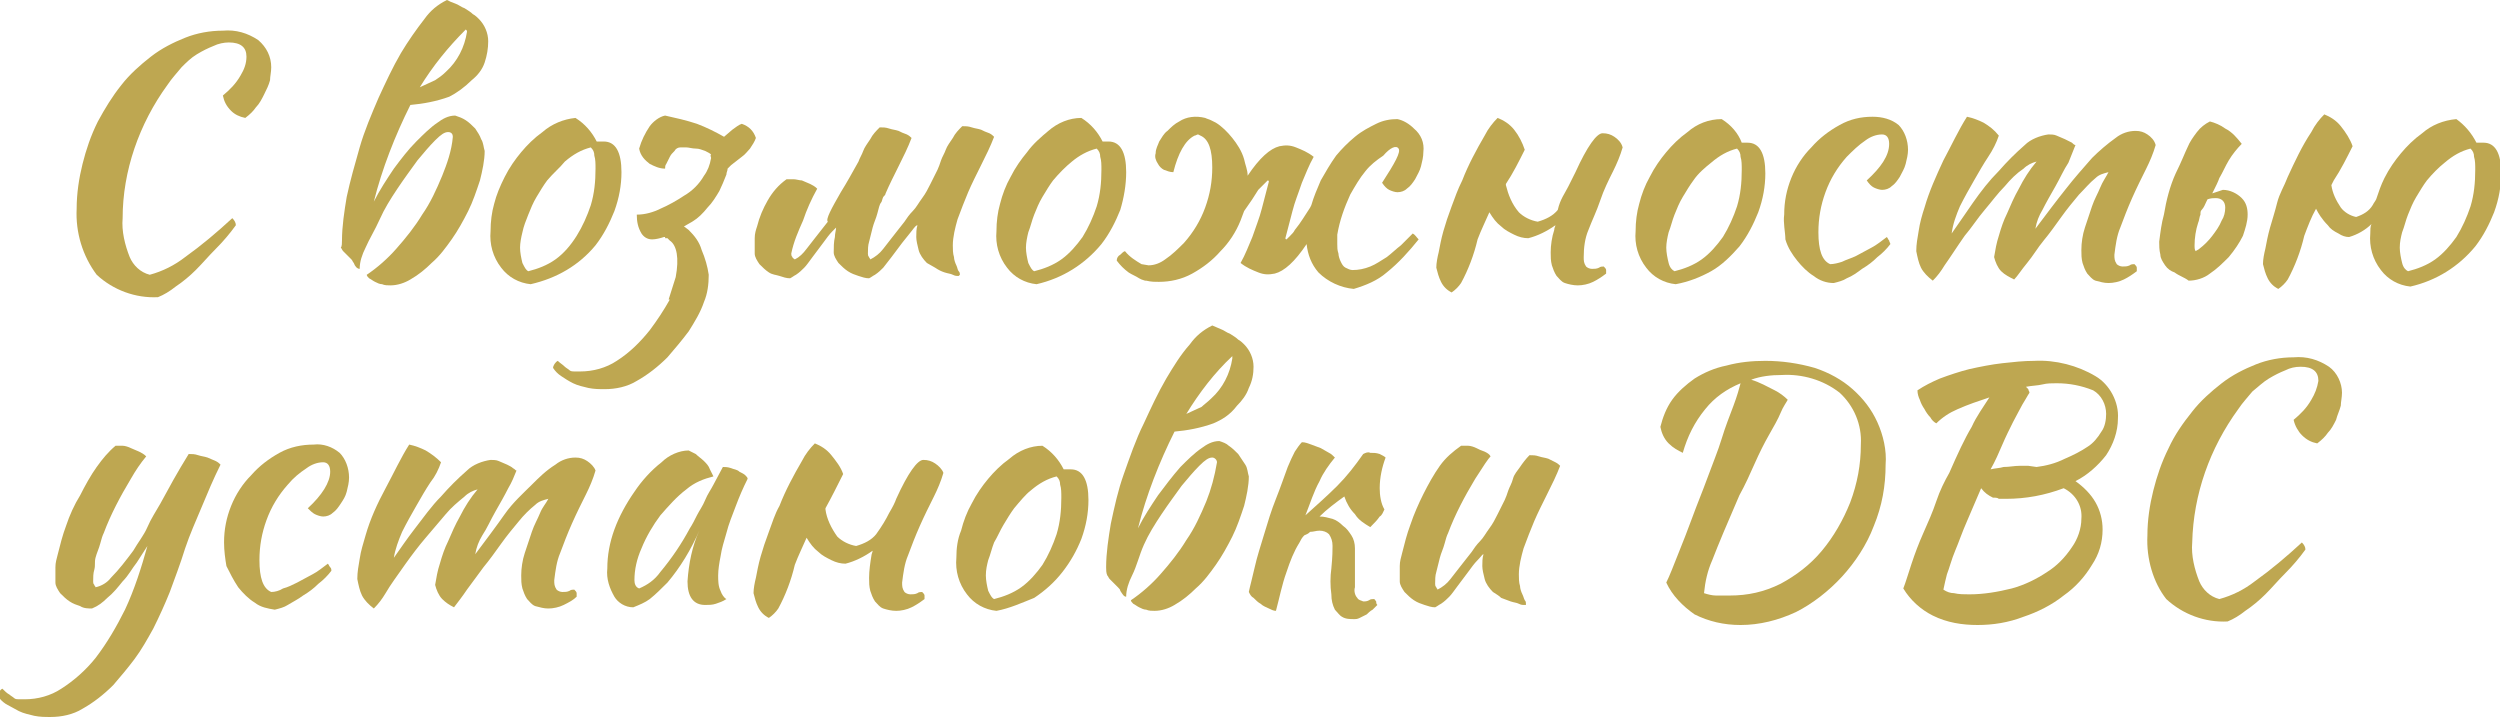
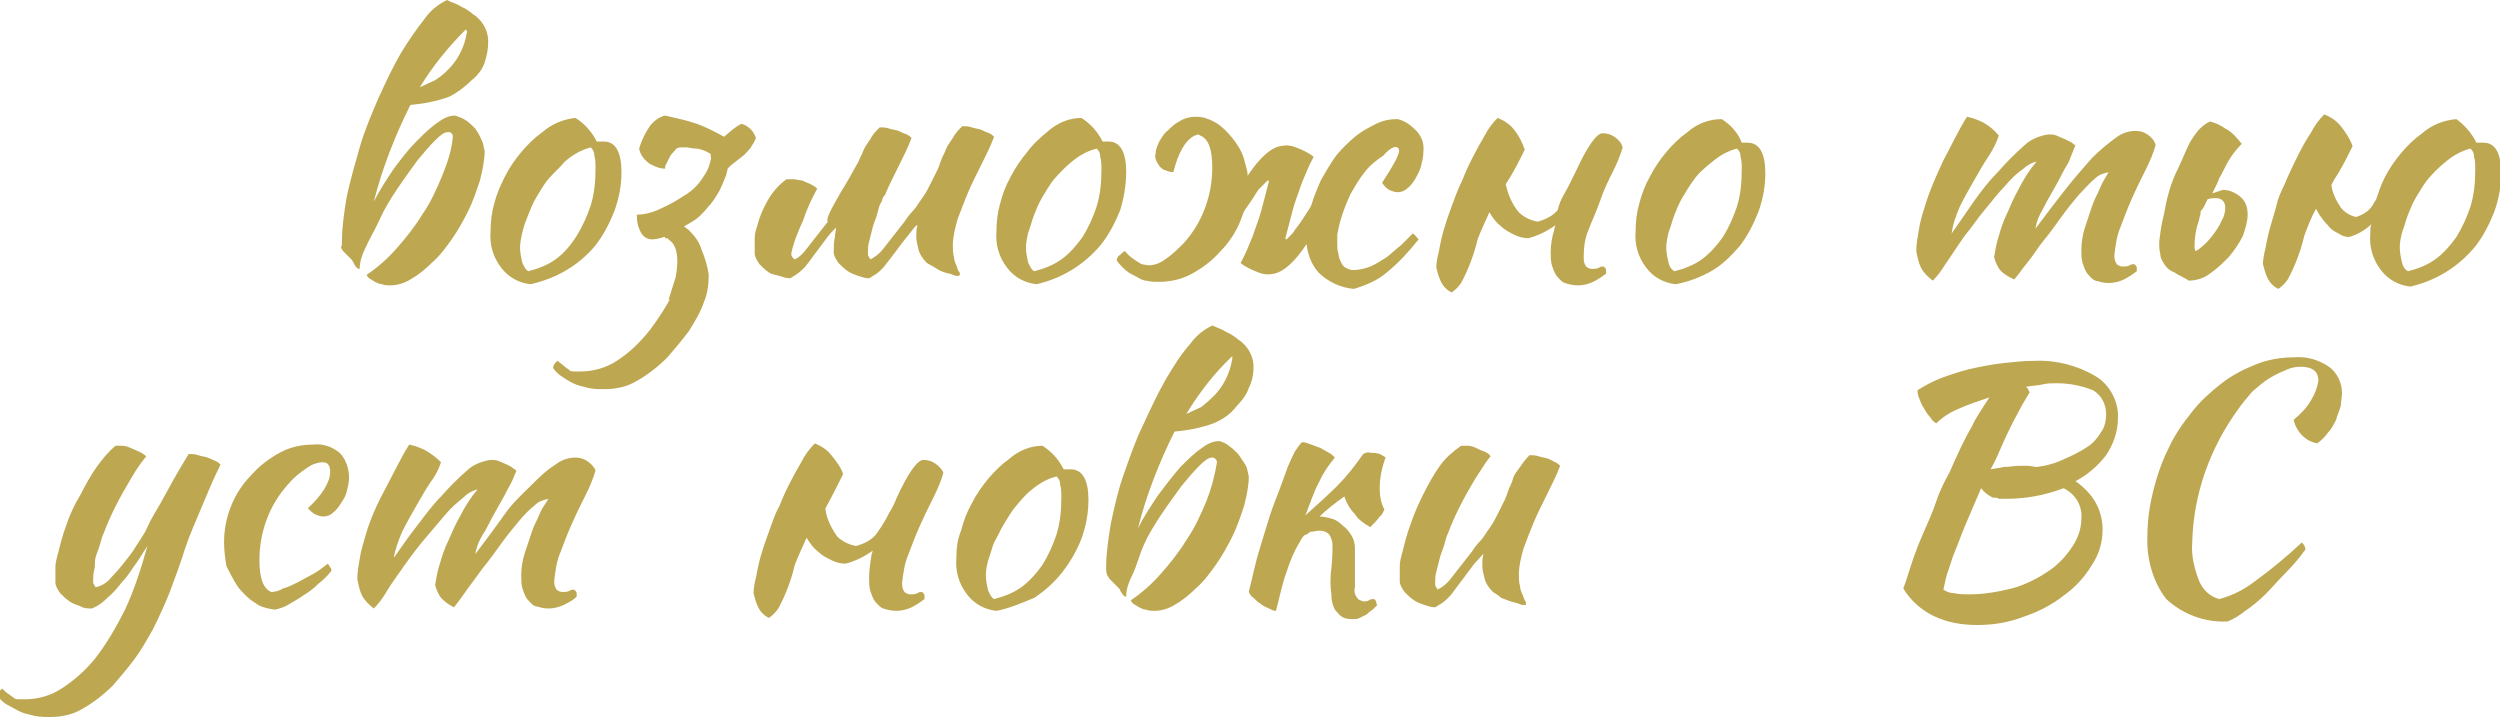
<svg xmlns="http://www.w3.org/2000/svg" id="Слой_1" x="0px" y="0px" viewBox="0 0 212 60.8" style="enable-background:new 0 0 212 60.8;" xml:space="preserve">
  <style type="text/css"> .st0{fill:#BEA751;} </style>
  <title>вдс</title>
-   <path class="st0" d="M6.5,17.7c0-1.3,0.2-2.6,0.5-3.8c0.3-1.2,0.7-2.4,1.3-3.6c0.6-1.1,1.2-2.1,2-3.1c0.7-0.9,1.6-1.7,2.5-2.4 c0.9-0.7,1.9-1.2,2.9-1.6c1-0.4,2.1-0.6,3.2-0.6c1.1-0.1,2.1,0.2,3,0.8C22.6,4,23,4.8,23,5.7c0,0.4-0.1,0.8-0.1,1.1 c-0.1,0.4-0.3,0.8-0.5,1.2c-0.2,0.4-0.4,0.8-0.7,1.1c-0.2,0.3-0.5,0.6-0.9,0.9c-0.5-0.1-0.9-0.3-1.2-0.6C19.2,9,19,8.6,18.9,8.1 c0.6-0.5,1.1-1,1.5-1.7c0.3-0.5,0.5-1,0.5-1.6c0-0.8-0.5-1.2-1.5-1.2c-0.4,0-0.9,0.1-1.3,0.3c-0.5,0.2-0.9,0.4-1.4,0.7 c-0.5,0.3-0.9,0.7-1.3,1.1c-0.4,0.5-0.8,0.9-1.2,1.5c-2.4,3.3-3.8,7.3-3.8,11.3c-0.1,1.1,0.2,2.3,0.6,3.3c0.3,0.7,0.9,1.3,1.7,1.5 c1.1-0.3,2.1-0.8,3-1.5c1.4-1,2.7-2.1,4-3.3c0.2,0.2,0.3,0.4,0.3,0.6c-0.5,0.7-1.1,1.4-1.7,2s-1.1,1.2-1.7,1.8 c-0.5,0.5-1.1,1-1.7,1.4c-0.5,0.4-1,0.7-1.5,0.9c-1.9,0.1-3.8-0.6-5.2-1.9C7,21.7,6.4,19.7,6.5,17.7z" />
  <path class="st0" d="M38.1,8.2c-1.1,0.4-2.2,0.6-3.3,0.7c-1.3,2.6-2.4,5.4-3.1,8.2c0.5-1,1.1-1.9,1.7-2.8c0.6-0.8,1.2-1.6,1.9-2.3 c0.6-0.6,1.2-1.2,1.8-1.6c0.4-0.3,0.9-0.6,1.5-0.6c0.3,0.1,0.6,0.2,0.9,0.4c0.3,0.2,0.5,0.4,0.8,0.7c0.2,0.3,0.4,0.6,0.5,0.9 c0.2,0.3,0.2,0.7,0.3,1c0,0.8-0.2,1.7-0.4,2.5c-0.3,0.9-0.6,1.8-1,2.6c-0.4,0.8-0.9,1.7-1.4,2.4c-0.5,0.7-1,1.4-1.7,2 c-0.5,0.5-1.1,1-1.8,1.4c-0.5,0.3-1.1,0.5-1.7,0.5c-0.2,0-0.5,0-0.7-0.1c-0.2,0-0.4-0.1-0.6-0.2c-0.2-0.1-0.3-0.2-0.5-0.3 c-0.1-0.1-0.2-0.2-0.2-0.3c0.9-0.6,1.8-1.4,2.5-2.2c0.8-0.9,1.6-1.9,2.2-2.9c0.7-1,1.2-2.1,1.7-3.3c0.4-1,0.8-2.1,0.9-3.3 c0-0.2-0.1-0.4-0.4-0.4c-0.3,0-0.6,0.2-1.1,0.7c-0.5,0.5-1,1.1-1.5,1.7c-0.5,0.7-1.1,1.5-1.7,2.4s-1.1,1.7-1.5,2.6s-0.9,1.7-1.2,2.4 c-0.3,0.6-0.5,1.2-0.5,1.8c-0.2,0-0.4-0.2-0.5-0.5c-0.1-0.1-0.1-0.2-0.2-0.3c-0.1-0.1-0.3-0.3-0.4-0.4c-0.1-0.1-0.2-0.2-0.3-0.3 c-0.1-0.1-0.1-0.2-0.2-0.3C29,20.9,29,20.6,29,20.4c0-1.2,0.2-2.5,0.4-3.7c0.3-1.4,0.7-2.8,1.1-4.2c0.4-1.4,1-2.8,1.6-4.2 C32.7,7,33.3,5.7,34,4.5c0.6-1,1.3-2,2-2.9c0.5-0.7,1.1-1.2,1.9-1.6c0.2,0.1,0.4,0.2,0.7,0.3c0.3,0.1,0.5,0.3,0.8,0.4 c0.3,0.2,0.5,0.3,0.7,0.5c0.2,0.1,0.4,0.3,0.5,0.4c0.5,0.5,0.8,1.2,0.8,1.9c0,0.6-0.1,1.2-0.3,1.8c-0.2,0.6-0.6,1.1-1.1,1.5 C39.4,7.4,38.7,7.9,38.1,8.2z M37.8,6.1c1-0.9,1.6-2.1,1.8-3.4c0-0.1,0-0.1-0.1-0.2C38,4,36.7,5.6,35.6,7.4c0.4-0.2,0.9-0.4,1.3-0.6 C37.2,6.6,37.5,6.4,37.8,6.1z" />
  <path class="st0" d="M45,24.1c-1-0.1-1.9-0.6-2.5-1.4c-0.7-0.9-1-2-0.9-3.1c0-0.8,0.1-1.6,0.3-2.3c0.2-0.8,0.5-1.5,0.9-2.3 c0.4-0.8,0.9-1.5,1.4-2.1c0.5-0.6,1.1-1.2,1.8-1.7c0.8-0.7,1.8-1.1,2.8-1.2c0.8,0.5,1.4,1.2,1.8,2h0.3h0.3c1,0,1.5,0.9,1.5,2.6 c0,1.1-0.2,2.2-0.6,3.3c-0.4,1-0.9,2-1.6,2.9C49.1,22.5,47.2,23.6,45,24.1z M46.4,15.3c-0.3,0.4-0.6,0.9-0.9,1.4 c-0.3,0.5-0.5,1-0.7,1.5c-0.2,0.5-0.4,1-0.5,1.5c-0.1,0.4-0.2,0.9-0.2,1.3c0,0.4,0.1,0.9,0.2,1.3c0.2,0.4,0.3,0.6,0.5,0.7 c0.8-0.2,1.6-0.5,2.3-1c0.7-0.5,1.3-1.2,1.8-2c0.5-0.8,0.9-1.7,1.2-2.6c0.3-1,0.4-2,0.4-3.1c0-0.4,0-0.8-0.1-1.1 c0-0.3-0.1-0.5-0.3-0.7c-0.8,0.2-1.5,0.6-2.2,1.2C47.5,14.2,46.9,14.7,46.4,15.3z" />
  <path class="st0" d="M60.3,13.4c0-0.1-0.1-0.2,0-0.3c-0.1-0.1-0.3-0.2-0.5-0.3c-0.3-0.1-0.5-0.2-0.8-0.2c-0.3,0-0.6-0.1-0.8-0.1 c-0.2,0-0.4,0-0.5,0c-0.2,0-0.4,0.1-0.5,0.3c-0.2,0.2-0.3,0.3-0.4,0.5c-0.1,0.2-0.2,0.4-0.3,0.6c-0.1,0.1-0.1,0.3-0.1,0.4 c-0.5,0-0.9-0.2-1.3-0.4c-0.4-0.3-0.8-0.7-0.9-1.3c0.2-0.7,0.5-1.3,0.9-1.9c0.3-0.4,0.8-0.8,1.3-0.9c0.9,0.2,1.8,0.4,2.7,0.7 c0.8,0.3,1.6,0.7,2.3,1.1l0.7-0.6c0.3-0.2,0.5-0.4,0.8-0.5c0.6,0.2,1,0.6,1.2,1.2c-0.1,0.3-0.3,0.6-0.5,0.9 c-0.2,0.2-0.4,0.5-0.7,0.7L62,14l-0.3,0.3c0,0.2-0.1,0.3-0.1,0.5c-0.2,0.5-0.4,1-0.6,1.4c-0.3,0.5-0.6,1-1,1.4 c-0.4,0.5-0.8,0.9-1.3,1.2L58,19.2l0.4,0.3c0.5,0.5,0.9,1,1.1,1.7c0.3,0.7,0.5,1.4,0.6,2.1c0,0.8-0.1,1.6-0.4,2.3 c-0.3,0.9-0.8,1.7-1.3,2.5c-0.6,0.8-1.2,1.5-1.8,2.2c-0.8,0.8-1.7,1.5-2.6,2c-0.8,0.5-1.8,0.7-2.7,0.7c-0.5,0-0.9,0-1.4-0.1 c-0.4-0.1-0.9-0.2-1.3-0.4c-0.4-0.2-0.7-0.4-1-0.6c-0.3-0.2-0.5-0.4-0.7-0.7c0-0.2,0.2-0.5,0.4-0.6c0.2,0.2,0.4,0.3,0.6,0.5 c0.1,0.1,0.3,0.2,0.4,0.3c0.1,0.1,0.3,0.1,0.4,0.1c0.2,0,0.4,0,0.5,0c1.1,0,2.2-0.3,3.1-0.9c1.1-0.7,2-1.6,2.8-2.6 c0.6-0.8,1.2-1.7,1.7-2.6h-0.1c0.2-0.6,0.4-1.3,0.6-1.9c0.3-1.6,0.1-2.7-0.5-3.1l-0.2-0.2c-0.1,0-0.1,0-0.2,0v-0.1l-0.1,0 c-0.3,0.1-0.7,0.2-1,0.2c-0.4,0-0.7-0.2-0.9-0.5c-0.3-0.5-0.4-1-0.4-1.6c0.7,0,1.4-0.2,2-0.5c0.7-0.3,1.4-0.7,2-1.1 c0.7-0.4,1.3-1,1.7-1.7C60,14.5,60.2,14,60.3,13.4z" />
  <path class="st0" d="M71.3,16.3c0.5-0.8,1-1.7,1.5-2.6c0.1-0.3,0.3-0.6,0.4-0.9s0.4-0.7,0.6-1c0.2-0.4,0.5-0.7,0.8-1 c0.3,0,0.5,0,0.8,0.1c0.3,0.1,0.5,0.1,0.8,0.2c0.2,0.1,0.4,0.2,0.7,0.3c0.2,0.1,0.3,0.2,0.4,0.3c-0.3,0.8-0.7,1.6-1.1,2.4 s-0.8,1.6-1.1,2.3c0,0.1-0.1,0.2-0.2,0.3c-0.1,0.2-0.1,0.4-0.2,0.5s-0.2,0.5-0.3,0.9s-0.3,0.8-0.4,1.2s-0.2,0.8-0.3,1.2 c-0.1,0.3-0.1,0.7-0.1,1c0,0.1,0,0.2,0.1,0.3c0,0.1,0.1,0.1,0.1,0.2c0.4-0.2,0.8-0.5,1.1-0.9c0.4-0.5,1-1.3,1.8-2.3 c0.2-0.3,0.4-0.6,0.7-0.9s0.5-0.7,0.8-1.1s0.5-0.8,0.7-1.2c0.2-0.4,0.4-0.8,0.6-1.2c0.1-0.2,0.2-0.5,0.3-0.8s0.3-0.6,0.4-0.9 s0.4-0.7,0.6-1c0.2-0.4,0.5-0.7,0.8-1c0.3,0,0.5,0,0.8,0.1c0.3,0.1,0.5,0.1,0.8,0.2c0.2,0.1,0.4,0.2,0.7,0.3 c0.2,0.1,0.3,0.2,0.4,0.3c-0.3,0.8-0.7,1.6-1.1,2.4s-0.8,1.6-1.1,2.3c-0.3,0.7-0.6,1.5-0.9,2.3c-0.2,0.7-0.4,1.5-0.4,2.2 c0,0.3,0,0.7,0.1,1c0,0.2,0.1,0.5,0.2,0.7c0.1,0.2,0.1,0.4,0.2,0.5c0.1,0.1,0.1,0.2,0.1,0.3c0,0,0,0-0.1,0.1l0,0 c-0.2,0-0.3,0-0.5-0.1c-0.2-0.1-0.4-0.1-0.7-0.2s-0.5-0.2-0.8-0.4c-0.2-0.1-0.5-0.3-0.7-0.4c-0.3-0.3-0.6-0.7-0.7-1.1 c-0.1-0.4-0.2-0.8-0.2-1.1c0-0.3,0-0.7,0.1-1c-0.1,0-0.2,0.1-0.5,0.5s-0.5,0.6-0.8,1s-0.6,0.8-0.9,1.2l-0.7,0.9 c-0.2,0.2-0.4,0.4-0.7,0.6c-0.2,0.1-0.3,0.2-0.5,0.3c-0.3,0-0.6-0.1-0.9-0.2c-0.3-0.1-0.6-0.2-0.9-0.4c-0.3-0.2-0.5-0.4-0.8-0.7 c-0.2-0.3-0.4-0.6-0.4-0.9c0-0.4,0-0.9,0.1-1.3c0-0.3,0.1-0.6,0.1-0.8l-0.3,0.3c-0.3,0.3-0.5,0.6-0.8,1s-0.6,0.8-0.9,1.2 s-0.5,0.7-0.7,0.9c-0.2,0.2-0.4,0.4-0.7,0.6c-0.2,0.1-0.3,0.2-0.5,0.3c-0.3,0-0.6-0.1-0.9-0.2c-0.3-0.1-0.6-0.1-0.9-0.3 c-0.3-0.2-0.5-0.4-0.8-0.7c-0.2-0.3-0.4-0.6-0.4-0.9c0-0.5,0-0.9,0-1.3c0-0.4,0.1-0.7,0.2-1c0.2-0.8,0.5-1.5,0.9-2.2 c0.4-0.7,0.9-1.3,1.6-1.8c0.2,0,0.4,0,0.6,0c0.2,0,0.5,0.1,0.7,0.1c0.2,0.1,0.5,0.2,0.7,0.3c0.2,0.1,0.4,0.2,0.6,0.4 c-0.5,0.9-0.9,1.8-1.2,2.7c-0.4,0.9-0.8,1.8-1,2.8c0,0.1,0,0.2,0.1,0.3c0,0.1,0.1,0.1,0.2,0.2c0.4-0.2,0.7-0.5,1-0.9 c0.4-0.5,1-1.3,1.8-2.3C70,18.6,70.5,17.7,71.3,16.3z" />
  <path class="st0" d="M87.9,24.1c-1-0.1-1.9-0.6-2.5-1.4c-0.7-0.9-1-2-0.9-3.1c0-0.8,0.1-1.6,0.3-2.3c0.2-0.8,0.5-1.6,0.9-2.3 c0.4-0.8,0.9-1.5,1.4-2.1c0.5-0.7,1.2-1.3,1.8-1.8c0.8-0.7,1.8-1.1,2.8-1.1c0.8,0.5,1.4,1.2,1.8,2h0.3H94c1,0,1.5,0.9,1.5,2.6 c0,1.1-0.2,2.2-0.5,3.2c-0.4,1-0.9,2-1.6,2.9C92,22.4,90.1,23.6,87.9,24.1L87.9,24.1z M89.3,15.3c-0.3,0.4-0.6,0.9-0.9,1.4 c-0.3,0.5-0.5,1-0.7,1.5c-0.2,0.5-0.3,1-0.5,1.5c-0.1,0.4-0.2,0.9-0.2,1.3c0,0.4,0.1,0.9,0.2,1.3c0.2,0.4,0.3,0.6,0.5,0.7 c0.8-0.2,1.6-0.5,2.3-1c0.7-0.5,1.3-1.2,1.8-1.9c0.5-0.8,0.9-1.7,1.2-2.6c0.3-1,0.4-2,0.4-3.1c0-0.4,0-0.8-0.1-1.1 c0-0.3-0.1-0.5-0.3-0.7c-0.8,0.2-1.5,0.6-2.1,1.1C90.4,14.1,89.8,14.7,89.3,15.3z" />
  <path class="st0" d="M105.5,17.9c-0.1,0.3-0.2,0.5-0.3,0.8c-0.4,1-1,1.9-1.7,2.6c-0.7,0.8-1.5,1.4-2.4,1.9c-0.9,0.5-1.9,0.7-2.8,0.7 c-0.4,0-0.7,0-1.1-0.1c0,0-0.1,0-0.1,0l-0.3-0.1l-0.2-0.1c-0.3-0.2-0.6-0.3-0.9-0.5c-0.4-0.3-0.7-0.6-1-1c0-0.2,0.1-0.4,0.3-0.5 c0.1-0.1,0.3-0.3,0.4-0.3c0.4,0.5,0.9,0.8,1.4,1.1l0.6,0.1c0.5,0,1-0.2,1.4-0.5c0.6-0.4,1.1-0.9,1.6-1.4c0.8-0.9,1.4-1.9,1.8-3 c0.4-1.1,0.6-2.2,0.6-3.4c0-1.5-0.3-2.4-1-2.7l-0.2-0.1c-0.1,0-0.2,0.1-0.3,0.1c-0.8,0.4-1.4,1.5-1.8,3.1c-0.3,0-0.5-0.1-0.8-0.2 c-0.2-0.1-0.4-0.3-0.5-0.5C98,13.6,97.9,13.3,98,13c0-0.4,0.2-0.7,0.3-1c0.2-0.3,0.4-0.7,0.7-0.9c0.3-0.3,0.6-0.6,1-0.8 c0.6-0.4,1.4-0.5,2.2-0.3c0.2,0.1,0.3,0.1,0.5,0.2l0.4,0.2c0.5,0.3,1,0.8,1.4,1.3c0.4,0.5,0.8,1.1,1,1.8c0.1,0.5,0.3,0.9,0.3,1.4 c1-1.5,1.9-2.3,2.7-2.5c0.5-0.1,0.9-0.1,1.4,0.1c0.5,0.2,1,0.4,1.5,0.8c-0.4,0.7-0.7,1.5-1,2.2c-0.3,0.9-0.6,1.6-0.8,2.4 s-0.4,1.5-0.6,2.3c0,0.1,0.1,0.1,0.1,0.1l0.3-0.3c0.2-0.2,0.3-0.3,0.4-0.5c0.5-0.6,0.9-1.3,1.3-1.9l0.1-0.2c0.2-0.7,0.5-1.4,0.8-2.1 c0.4-0.7,0.8-1.4,1.3-2.1c0.5-0.6,1-1.1,1.6-1.6c0.6-0.5,1.2-0.8,1.8-1.1c0.6-0.3,1.2-0.4,1.8-0.4c0.5,0.1,1,0.4,1.4,0.8 c0.6,0.5,0.9,1.2,0.8,2c0,0.4-0.1,0.8-0.2,1.2c-0.1,0.4-0.3,0.7-0.5,1.1c-0.2,0.3-0.4,0.6-0.7,0.8c-0.2,0.2-0.5,0.3-0.8,0.3 c-0.2,0-0.5-0.1-0.7-0.2c-0.2-0.1-0.4-0.3-0.6-0.6c1.1-1.7,1.6-2.6,1.4-2.9s-0.7-0.1-1.3,0.6c-0.6,0.4-1.1,0.8-1.5,1.3 c-0.5,0.6-0.9,1.3-1.3,2c-0.5,1.1-0.9,2.2-1.1,3.4c0,0.1,0,0.2,0,0.4s0,0.3,0,0.4c0,0.3,0,0.5,0.1,0.8c0,0.2,0.1,0.5,0.2,0.7 c0.1,0.2,0.2,0.4,0.4,0.5c0.2,0.1,0.4,0.2,0.6,0.2c0.5,0,1-0.1,1.5-0.3c0.5-0.2,0.9-0.5,1.4-0.8c0.4-0.3,0.8-0.7,1.2-1 c0.4-0.4,0.7-0.7,1-1c0.2,0.1,0.3,0.3,0.5,0.5c-0.8,1-1.7,2-2.7,2.8c-0.8,0.7-1.8,1.1-2.8,1.4c-1.1-0.1-2.2-0.6-3-1.4 c-0.6-0.7-0.9-1.5-1-2.4c-1,1.5-1.9,2.3-2.7,2.5c-0.5,0.1-0.9,0.1-1.4-0.1c-0.5-0.2-1-0.4-1.5-0.8c0.4-0.7,0.7-1.5,1-2.2 c0.3-0.9,0.6-1.6,0.8-2.4s0.4-1.5,0.6-2.3c0-0.1-0.1-0.1-0.1-0.1c-0.1,0.1-0.2,0.2-0.3,0.3l-0.5,0.5C106.4,16.6,106,17.2,105.5,17.9 L105.5,17.9z" />
  <path class="st0" d="M133,15.8l0.6-1.2c1-2.2,1.8-3.3,2.3-3.3c0.4,0,0.7,0.1,1,0.3c0.3,0.2,0.6,0.5,0.7,0.9c-0.2,0.7-0.5,1.4-0.8,2 c-0.4,0.8-0.8,1.6-1.1,2.5s-0.7,1.7-1,2.5c-0.3,0.7-0.4,1.5-0.4,2.3c0,0.3,0,0.5,0.2,0.8c0.1,0.1,0.3,0.2,0.5,0.2 c0.2,0,0.4,0,0.6-0.1c0.1-0.1,0.3-0.1,0.4-0.1c0.1,0.1,0.2,0.2,0.2,0.3c0,0.1,0,0.2,0,0.3c-0.4,0.3-0.7,0.5-1.1,0.7 c-0.4,0.2-0.9,0.3-1.3,0.3c-0.4,0-0.8-0.1-1.1-0.2c-0.3-0.1-0.5-0.4-0.7-0.6c-0.2-0.3-0.3-0.6-0.4-0.9c-0.1-0.4-0.1-0.7-0.1-1.1 c0-0.6,0.1-1.3,0.3-1.9c0-0.2,0.1-0.3,0.1-0.4c-0.7,0.5-1.5,0.9-2.3,1.1c-0.4,0-0.8-0.1-1.2-0.3c-0.4-0.2-0.8-0.4-1.1-0.7 c-0.4-0.3-0.7-0.7-1-1.2c-0.3,0.7-0.7,1.5-1,2.3c-0.3,1.3-0.8,2.6-1.4,3.7c-0.2,0.3-0.5,0.6-0.8,0.8c-0.4-0.2-0.7-0.5-0.9-0.9 c-0.2-0.4-0.3-0.8-0.4-1.2c0-0.4,0.1-0.9,0.2-1.3c0.1-0.5,0.2-1.1,0.4-1.8s0.4-1.3,0.7-2.1s0.5-1.4,0.9-2.2c0.5-1.3,1.2-2.6,1.9-3.8 c0.3-0.6,0.7-1.1,1.1-1.5c0.5,0.2,1,0.5,1.4,1c0.4,0.5,0.7,1.1,0.9,1.7c-0.5,1-1,2-1.6,2.9c0,0,0,0,0,0.1c0.2,0.8,0.5,1.6,1.1,2.3 c0.4,0.4,1,0.7,1.6,0.8c0.7-0.2,1.3-0.5,1.7-1C132.3,16.9,132.7,16.4,133,15.8z" />
  <path class="st0" d="M142.1,24.1c-1-0.1-1.9-0.6-2.5-1.4c-0.7-0.9-1-2-0.9-3.1c0-0.8,0.1-1.6,0.3-2.3c0.2-0.8,0.5-1.6,0.9-2.3 c0.4-0.8,0.9-1.5,1.4-2.1c0.5-0.6,1.1-1.2,1.8-1.7c0.8-0.7,1.8-1.1,2.9-1.1c0.8,0.5,1.4,1.2,1.7,2h0.2h0.3c1,0,1.5,0.9,1.5,2.6 c0,1.1-0.2,2.2-0.6,3.3c-0.4,1-0.9,2-1.6,2.9c-0.7,0.8-1.5,1.6-2.4,2.1C144.2,23.5,143.2,23.9,142.1,24.1z M143.6,15.3 c-0.3,0.4-0.6,0.9-0.9,1.4c-0.3,0.5-0.5,1-0.7,1.5c-0.2,0.5-0.3,1-0.5,1.5c-0.1,0.4-0.2,0.9-0.2,1.3c0,0.4,0.1,0.9,0.2,1.3 c0.1,0.4,0.3,0.6,0.5,0.7c0.8-0.2,1.6-0.5,2.3-1c0.7-0.5,1.3-1.2,1.8-1.9c0.5-0.8,0.9-1.7,1.2-2.6c0.3-1,0.4-2,0.4-3.1 c0-0.4,0-0.8-0.1-1.1c0-0.3-0.1-0.5-0.3-0.7c-0.8,0.2-1.5,0.6-2.2,1.2C144.6,14.2,144,14.7,143.6,15.3z" />
-   <path class="st0" d="M151.3,18.2c0-1.1,0.2-2.1,0.6-3.1c0.4-1,1-1.9,1.7-2.6c0.7-0.8,1.5-1.4,2.4-1.9c0.9-0.5,1.8-0.7,2.8-0.7 c0.8,0,1.6,0.2,2.2,0.7c0.5,0.5,0.8,1.3,0.8,2.1c0,0.4-0.1,0.8-0.2,1.2c-0.1,0.4-0.3,0.7-0.5,1.1c-0.2,0.3-0.4,0.6-0.7,0.8 c-0.2,0.2-0.5,0.3-0.8,0.3c-0.2,0-0.5-0.1-0.7-0.2c-0.2-0.1-0.4-0.3-0.6-0.6c1.2-1.1,1.9-2.1,1.9-3.1c0-0.5-0.2-0.8-0.6-0.8 c-0.5,0-1,0.2-1.4,0.5c-0.6,0.4-1.1,0.9-1.6,1.4c-0.8,0.9-1.4,1.9-1.8,3c-0.4,1.1-0.6,2.2-0.6,3.4c0,1.5,0.3,2.4,1,2.7 c0.3,0,0.7-0.1,1-0.2c0.4-0.2,0.8-0.3,1.2-0.5c0.4-0.2,0.9-0.5,1.3-0.7s0.9-0.6,1.3-0.9c0.1,0.1,0.1,0.2,0.2,0.3 c0,0.1,0.1,0.2,0.1,0.3c-0.3,0.4-0.7,0.8-1.1,1.1c-0.4,0.4-0.8,0.7-1.3,1c-0.4,0.3-0.8,0.6-1.3,0.8c-0.3,0.2-0.7,0.3-1.1,0.4 c-0.6,0-1.2-0.2-1.7-0.6c-0.5-0.3-1-0.8-1.4-1.3c-0.4-0.5-0.8-1.1-1-1.8C151.4,19.7,151.2,18.9,151.3,18.2z" />
  <path class="st0" d="M178.8,14.6c-0.4,0.1-0.8,0.2-1.1,0.5c-0.5,0.4-0.9,0.9-1.4,1.4c-0.5,0.6-1,1.2-1.5,1.9s-1,1.4-1.5,2 s-0.9,1.3-1.4,1.9s-0.8,1.1-1.1,1.4c-0.4-0.2-0.8-0.4-1.1-0.7c-0.3-0.3-0.5-0.8-0.6-1.2c0.1-0.6,0.2-1.2,0.4-1.8 c0.2-0.7,0.4-1.3,0.7-1.9c0.3-0.7,0.6-1.4,1-2.1c0.4-0.8,0.9-1.6,1.5-2.3c-0.4,0.1-0.8,0.3-1.1,0.6c-0.6,0.4-1.1,0.9-1.6,1.5 c-0.6,0.6-1.1,1.3-1.7,2s-1.1,1.5-1.7,2.2c-0.7,1-1.2,1.8-1.7,2.5c-0.3,0.5-0.6,0.9-1,1.3c-0.4-0.3-0.8-0.7-1-1.1 c-0.2-0.4-0.3-0.9-0.4-1.4c0-0.6,0.1-1.1,0.2-1.7c0.1-0.7,0.3-1.4,0.5-2c0.4-1.4,1-2.7,1.6-4c0.7-1.3,1.3-2.6,2-3.7 c0.5,0.1,1,0.3,1.4,0.5c0.5,0.3,0.9,0.6,1.3,1.1c-0.2,0.6-0.5,1.2-0.9,1.8c-0.4,0.6-0.8,1.3-1.2,2c-0.4,0.7-0.8,1.4-1.2,2.2 c-0.3,0.7-0.6,1.5-0.7,2.3c0.5-0.7,1.1-1.6,1.8-2.6s1.4-1.9,2.2-2.7c0.7-0.8,1.4-1.5,2.2-2.2c0.5-0.5,1.3-0.8,2-0.9 c0.2,0,0.5,0,0.7,0.1c0.2,0.1,0.5,0.2,0.7,0.3c0.2,0.1,0.4,0.2,0.6,0.3c0.1,0.1,0.2,0.2,0.3,0.2c-0.2,0.5-0.4,1-0.6,1.5 c-0.4,0.6-0.7,1.3-1.1,2s-0.8,1.4-1.1,2c-0.3,0.5-0.5,1-0.6,1.6c0.9-1.2,1.8-2.4,2.6-3.4c0.7-0.9,1.5-1.8,2.2-2.6 c0.6-0.6,1.3-1.2,2-1.7c0.5-0.4,1.1-0.6,1.7-0.6c0.4,0,0.7,0.1,1,0.3c0.3,0.2,0.6,0.5,0.7,0.9c-0.2,0.7-0.5,1.4-0.8,2 c-0.4,0.8-0.8,1.6-1.2,2.5c-0.4,0.9-0.7,1.7-1,2.5c-0.3,0.7-0.4,1.5-0.5,2.3c0,0.3,0,0.5,0.2,0.8c0.1,0.1,0.3,0.2,0.5,0.2 c0.2,0,0.4,0,0.6-0.1c0.1-0.1,0.3-0.1,0.4-0.1c0.1,0.1,0.2,0.2,0.2,0.3c0,0.1,0,0.2,0,0.3c-0.4,0.3-0.7,0.5-1.1,0.7 c-0.4,0.2-0.9,0.3-1.3,0.3c-0.4,0-0.7-0.1-1.1-0.2c-0.3-0.1-0.5-0.4-0.7-0.6c-0.2-0.3-0.3-0.6-0.4-0.9c-0.1-0.4-0.1-0.7-0.1-1.1 c0-0.6,0.1-1.3,0.3-1.9c0.2-0.6,0.4-1.2,0.6-1.8c0.2-0.6,0.5-1.1,0.7-1.6S178.6,15,178.8,14.6z" />
  <path class="st0" d="M184.4,23.1c-0.3-0.1-0.6-0.3-0.8-0.6c-0.2-0.3-0.4-0.6-0.4-0.9c-0.1-0.4-0.1-0.8-0.1-1.1 c0.1-0.8,0.2-1.6,0.4-2.3c0.2-1.2,0.5-2.4,1-3.5c0.5-1,0.8-1.8,1-2.2c0.2-0.5,0.5-0.9,0.8-1.3c0.3-0.4,0.7-0.7,1.1-0.9 c0.4,0.1,0.9,0.3,1.3,0.6c0.6,0.3,1,0.8,1.4,1.3c-0.4,0.4-0.8,0.9-1.1,1.4c-0.3,0.5-0.5,1-0.8,1.5c-0.1,0.3-0.3,0.7-0.6,1.3 c0.3-0.1,0.6-0.2,0.9-0.3c0.6,0,1.2,0.3,1.6,0.7c0.4,0.4,0.5,0.9,0.5,1.4c0,0.6-0.2,1.2-0.4,1.8c-0.3,0.6-0.7,1.2-1.2,1.8 c-0.5,0.5-1,1-1.6,1.4c-0.5,0.4-1.2,0.6-1.8,0.6C185.2,23.5,184.8,23.4,184.4,23.1z M187.1,17.1c-0.1,0.2-0.2,0.5-0.4,0.7 c-0.1,0.1-0.1,0.2-0.1,0.4c-0.1,0.2-0.1,0.5-0.2,0.7c-0.2,0.6-0.3,1.3-0.3,1.9c0,0.2,0,0.4,0.1,0.5c0.1-0.1,0.2-0.1,0.3-0.2 c0.4-0.3,0.8-0.7,1.1-1.1c0.3-0.4,0.6-0.8,0.8-1.3c0.2-0.3,0.3-0.7,0.3-1.1c0-0.5-0.3-0.8-0.8-0.8c-0.2,0-0.4,0-0.7,0.1L187.1,17.1z " />
  <path class="st0" d="M196.4,17.7c-0.4,0.7-0.7,1.5-1,2.3c-0.3,1.3-0.8,2.6-1.4,3.7c-0.2,0.3-0.5,0.6-0.8,0.8 c-0.4-0.2-0.7-0.5-0.9-0.9c-0.2-0.4-0.3-0.8-0.4-1.2c0-0.4,0.1-0.9,0.2-1.3c0.1-0.5,0.2-1.1,0.4-1.8s0.4-1.3,0.6-2.1 s0.6-1.4,0.9-2.2c0.6-1.3,1.2-2.6,2-3.8c0.3-0.6,0.7-1.1,1.1-1.5c0.5,0.2,1,0.5,1.4,1c0.4,0.5,0.8,1.1,1,1.7c-0.5,1-1,2-1.6,2.9 l-0.2,0.4c0.1,0.7,0.4,1.3,0.8,1.9c0.3,0.4,0.8,0.7,1.3,0.8c0.6-0.2,1.1-0.5,1.4-1c0.1-0.2,0.2-0.3,0.3-0.5c0.2-0.6,0.4-1.2,0.7-1.8 c0.4-0.8,0.9-1.5,1.4-2.1c0.5-0.6,1.1-1.2,1.8-1.7c0.8-0.7,1.8-1.1,2.9-1.2c0.7,0.5,1.3,1.2,1.7,2h0.3h0.3c1,0,1.5,0.9,1.5,2.6 c0,1.1-0.2,2.2-0.6,3.3c-0.4,1-0.9,2-1.6,2.9c-1.4,1.7-3.3,2.9-5.5,3.4c-1-0.1-1.9-0.6-2.5-1.4c-0.7-0.9-1-2-0.9-3.1 c0-0.3,0-0.6,0.1-0.8c-0.5,0.5-1.2,0.9-1.9,1.1c-0.3,0-0.6-0.1-0.9-0.3c-0.4-0.2-0.7-0.4-0.9-0.7C196.9,18.6,196.6,18.1,196.4,17.7z M205.8,15.3c-0.3,0.4-0.6,0.9-0.9,1.4c-0.3,0.5-0.5,1-0.7,1.5c-0.2,0.5-0.3,1-0.5,1.5c-0.1,0.4-0.2,0.8-0.2,1.3 c0,0.4,0.1,0.9,0.2,1.3c0.1,0.4,0.3,0.6,0.5,0.7c0.8-0.2,1.6-0.5,2.3-1c0.7-0.5,1.3-1.2,1.8-1.9c0.5-0.8,0.9-1.7,1.2-2.6 c0.3-1,0.4-2,0.4-3.1c0-0.4,0-0.8-0.1-1.1c0-0.3-0.1-0.5-0.3-0.7c-0.8,0.2-1.5,0.6-2.2,1.2C206.8,14.2,206.3,14.7,205.8,15.3 L205.8,15.3z" />
  <path class="st0" d="M15.7,46.5c-0.4,1.3-0.9,2.6-1.3,3.7c-0.4,1-0.9,2.1-1.4,3.1c-0.5,0.9-1,1.8-1.6,2.6c-0.6,0.8-1.2,1.5-1.8,2.2 c-0.8,0.8-1.7,1.5-2.6,2c-0.8,0.5-1.8,0.7-2.7,0.7c-0.5,0-0.9,0-1.4-0.1c-0.4-0.1-0.9-0.2-1.3-0.4c-0.4-0.2-0.7-0.4-1.1-0.6 c-0.3-0.2-0.5-0.4-0.7-0.7c0-0.2,0.2-0.5,0.4-0.6c0.2,0.2,0.4,0.4,0.6,0.5c0.1,0.1,0.3,0.2,0.4,0.3c0.1,0.1,0.3,0.1,0.4,0.1 c0.2,0,0.4,0,0.5,0c1.1,0,2.2-0.3,3.1-0.9c1.1-0.7,2.1-1.6,2.9-2.6c1-1.3,1.8-2.7,2.5-4.1c0.8-1.7,1.4-3.6,1.9-5.4l-0.9,1.4 c-0.4,0.5-0.7,1.1-1.2,1.6c-0.4,0.5-0.8,1-1.3,1.4c-0.4,0.4-0.8,0.7-1.3,0.9c-0.3,0-0.7,0-1-0.2c-0.3-0.1-0.6-0.2-0.9-0.4 c-0.3-0.2-0.5-0.4-0.8-0.7c-0.2-0.3-0.4-0.6-0.4-0.9c0-0.5,0-1,0-1.3c0-0.4,0.1-0.7,0.2-1.1c0.2-0.8,0.4-1.6,0.7-2.4 c0.3-0.9,0.7-1.8,1.2-2.6c0.4-0.8,0.9-1.7,1.4-2.4c0.5-0.7,1-1.3,1.6-1.8c0.2,0,0.4,0,0.6,0c0.2,0,0.5,0.1,0.7,0.2 c0.2,0.1,0.5,0.2,0.7,0.3c0.2,0.1,0.4,0.2,0.6,0.4c-0.5,0.6-0.9,1.2-1.3,1.9c-0.9,1.5-1.7,3-2.3,4.6c-0.1,0.2-0.2,0.5-0.3,0.9 s-0.3,0.8-0.4,1.2S8.1,47.9,8,48.3c-0.1,0.3-0.1,0.7-0.1,1c0,0.1,0,0.2,0.1,0.3c0,0.1,0.1,0.1,0.1,0.2c0.5-0.1,1-0.4,1.3-0.8 c0.7-0.7,1.3-1.5,1.9-2.3c0.4-0.7,0.9-1.3,1.2-2s0.7-1.3,1.1-2l1.1-2c0.4-0.7,0.8-1.4,1.3-2.2c0.3,0,0.5,0,0.8,0.1 c0.3,0.1,0.5,0.1,0.8,0.2c0.2,0.1,0.5,0.2,0.7,0.3c0.2,0.1,0.3,0.2,0.4,0.3c-0.6,1.2-1.1,2.4-1.6,3.6S16.1,45.3,15.7,46.5z" />
  <path class="st0" d="M19,46c0-1.1,0.2-2.1,0.6-3.1c0.4-1,1-1.9,1.7-2.6c0.7-0.8,1.5-1.4,2.4-1.9c0.9-0.5,1.9-0.7,2.9-0.7 c0.8-0.1,1.6,0.2,2.2,0.7c0.5,0.5,0.8,1.3,0.8,2.1c0,0.4-0.1,0.8-0.2,1.2c-0.1,0.4-0.3,0.7-0.5,1c-0.2,0.3-0.4,0.6-0.7,0.8 c-0.2,0.2-0.5,0.3-0.8,0.3c-0.2,0-0.5-0.1-0.7-0.2c-0.2-0.1-0.4-0.3-0.6-0.5c1.2-1.1,1.9-2.2,1.9-3.1c0-0.5-0.2-0.8-0.6-0.8 c-0.5,0-1,0.2-1.4,0.5c-0.6,0.4-1.1,0.8-1.6,1.4c-0.8,0.9-1.4,1.9-1.8,3c-0.4,1.1-0.6,2.2-0.6,3.4c0,1.5,0.3,2.4,1,2.7 c0.3,0,0.7-0.1,1-0.3c0.4-0.1,0.8-0.3,1.2-0.5c0.4-0.2,0.9-0.5,1.3-0.7s0.9-0.6,1.3-0.9c0.1,0.1,0.1,0.2,0.2,0.3 c0.1,0.1,0.1,0.2,0.1,0.3c-0.3,0.4-0.7,0.8-1.1,1.1c-0.4,0.4-0.8,0.7-1.3,1c-0.4,0.3-0.8,0.5-1.3,0.8c-0.3,0.2-0.7,0.3-1.1,0.4 c-0.6-0.1-1.2-0.2-1.7-0.6c-0.5-0.3-1-0.8-1.4-1.3c-0.4-0.6-0.7-1.2-1-1.8C19.1,47.4,19,46.7,19,46z" />
  <path class="st0" d="M46.5,42.3c-0.4,0.1-0.8,0.2-1.1,0.5c-0.5,0.4-1,0.9-1.4,1.4c-0.5,0.6-1,1.2-1.5,1.9s-1,1.4-1.5,2L39.6,50 c-0.4,0.6-0.8,1.1-1.1,1.5c-0.4-0.2-0.7-0.4-1-0.7c-0.3-0.3-0.5-0.8-0.6-1.2c0.1-0.6,0.2-1.2,0.4-1.8c0.2-0.7,0.4-1.3,0.7-1.9 c0.3-0.7,0.6-1.4,1-2.1c0.4-0.8,0.9-1.6,1.5-2.3c-0.4,0.1-0.8,0.3-1.1,0.6c-0.6,0.5-1.1,0.9-1.6,1.5c-0.5,0.6-1.1,1.3-1.7,2 s-1.2,1.5-1.7,2.2c-0.7,1-1.3,1.8-1.7,2.5c-0.3,0.5-0.6,0.9-1,1.3c-0.4-0.3-0.8-0.7-1-1.1c-0.2-0.4-0.3-0.9-0.4-1.4 c0-0.6,0.1-1.1,0.2-1.7c0.1-0.7,0.3-1.3,0.5-2c0.4-1.4,1-2.7,1.7-4c0.7-1.3,1.3-2.6,2-3.7c0.5,0.1,1,0.3,1.4,0.5 c0.5,0.3,0.9,0.6,1.3,1c-0.2,0.6-0.5,1.2-0.9,1.7c-0.4,0.6-0.8,1.3-1.2,2c-0.4,0.7-0.8,1.4-1.2,2.2c-0.3,0.7-0.6,1.5-0.7,2.2 c0.5-0.7,1.1-1.6,1.8-2.5s1.4-1.9,2.2-2.7c0.7-0.8,1.4-1.5,2.2-2.2c0.5-0.5,1.3-0.8,2-0.9c0.2,0,0.5,0,0.7,0.1 c0.2,0.1,0.5,0.2,0.7,0.3c0.2,0.1,0.4,0.2,0.5,0.3c0.2,0.1,0.2,0.2,0.3,0.2c-0.2,0.5-0.4,1-0.7,1.5c-0.3,0.6-0.7,1.3-1.1,2 s-0.7,1.4-1.1,2c-0.3,0.5-0.5,1-0.6,1.6c0.9-1.2,1.8-2.4,2.5-3.4s1.6-1.8,2.3-2.5c0.6-0.6,1.2-1.2,2-1.7c0.5-0.4,1.1-0.6,1.7-0.6 c0.4,0,0.7,0.1,1,0.3c0.3,0.2,0.6,0.5,0.7,0.8c-0.2,0.7-0.5,1.4-0.8,2c-0.4,0.8-0.8,1.6-1.2,2.5s-0.7,1.7-1,2.5 c-0.3,0.7-0.4,1.5-0.5,2.3c0,0.3,0,0.5,0.2,0.8c0.1,0.1,0.3,0.2,0.5,0.2c0.2,0,0.4,0,0.6-0.1c0.1-0.1,0.3-0.1,0.4-0.1 c0.1,0.1,0.2,0.2,0.2,0.3c0,0.1,0,0.2,0,0.3c-0.3,0.3-0.7,0.5-1.1,0.7c-0.4,0.2-0.9,0.3-1.3,0.3c-0.4,0-0.7-0.1-1.1-0.2 c-0.3-0.1-0.5-0.4-0.7-0.6c-0.2-0.3-0.3-0.6-0.4-0.9c-0.1-0.4-0.1-0.7-0.1-1.1c0-0.6,0.1-1.3,0.3-1.9c0.2-0.6,0.4-1.2,0.6-1.8 c0.2-0.6,0.5-1.1,0.7-1.6S46.3,42.7,46.5,42.3z" />
-   <path class="st0" d="M61.3,39.6c0.2,0,0.4,0,0.7,0.1c0.2,0.1,0.5,0.1,0.7,0.3c0.2,0.1,0.4,0.2,0.5,0.3c0.1,0.1,0.2,0.2,0.2,0.3 c-0.4,0.8-0.7,1.5-1,2.3c-0.3,0.8-0.6,1.5-0.8,2.3c-0.2,0.7-0.4,1.3-0.5,2c-0.1,0.5-0.2,1.1-0.2,1.6c0,0.4,0,0.9,0.2,1.3 c0.1,0.3,0.3,0.6,0.5,0.7c-0.3,0.2-0.6,0.3-0.9,0.4c-0.3,0.1-0.6,0.1-0.9,0.1c-1,0-1.5-0.7-1.5-2c0.1-1.5,0.4-3,1-4.3 c-0.7,1.6-1.6,3.1-2.7,4.4c-0.5,0.5-1,1-1.5,1.4c-0.4,0.3-0.9,0.5-1.4,0.7c-0.7,0-1.3-0.4-1.6-0.9c-0.4-0.7-0.7-1.5-0.6-2.4 c0-1.1,0.2-2.2,0.6-3.3c0.4-1.1,1-2.2,1.7-3.2c0.6-0.9,1.4-1.8,2.3-2.5c0.6-0.6,1.5-1,2.3-1c0.2,0.1,0.4,0.2,0.6,0.3 c0.2,0.2,0.5,0.4,0.7,0.6c0.2,0.2,0.4,0.4,0.5,0.7c0.1,0.2,0.2,0.4,0.3,0.6c-0.8,0.2-1.6,0.5-2.3,1.1c-0.8,0.6-1.5,1.4-2.2,2.2 c-0.6,0.8-1.2,1.8-1.6,2.8c-0.4,0.9-0.6,1.8-0.6,2.7c0,0.3,0.1,0.6,0.4,0.7c0.7-0.3,1.3-0.7,1.8-1.4c1-1.2,1.8-2.4,2.5-3.7 c0.2-0.3,0.4-0.7,0.6-1.1s0.5-0.8,0.7-1.3s0.5-0.9,0.7-1.3S61.1,40,61.3,39.6z" />
  <path class="st0" d="M75.4,43.5c0.3-0.5,0.5-0.9,0.6-1.2c1-2.2,1.8-3.3,2.3-3.3c0.4,0,0.7,0.1,1,0.3c0.3,0.2,0.6,0.5,0.7,0.8 c-0.2,0.7-0.5,1.4-0.8,2c-0.4,0.8-0.8,1.6-1.2,2.5s-0.7,1.7-1,2.5c-0.3,0.7-0.4,1.5-0.5,2.3c0,0.3,0,0.5,0.2,0.8 c0.1,0.1,0.3,0.2,0.5,0.2c0.2,0,0.4,0,0.6-0.1c0.1-0.1,0.3-0.1,0.4-0.1c0.1,0.1,0.2,0.2,0.2,0.3c0,0.1,0,0.2,0,0.3 c-0.4,0.3-0.7,0.5-1.1,0.7c-0.4,0.2-0.9,0.3-1.3,0.3c-0.4,0-0.8-0.1-1.1-0.2c-0.3-0.1-0.5-0.4-0.7-0.6c-0.2-0.3-0.3-0.6-0.4-0.9 c-0.1-0.4-0.1-0.7-0.1-1.1c0-0.6,0.1-1.3,0.2-1.9c0-0.1,0.1-0.3,0.1-0.4c-0.7,0.5-1.5,0.9-2.3,1.1c-0.4,0-0.8-0.1-1.2-0.3 c-0.4-0.2-0.8-0.4-1.1-0.7c-0.4-0.3-0.7-0.7-1-1.2c-0.3,0.7-0.7,1.5-1,2.3c-0.3,1.3-0.8,2.6-1.4,3.7c-0.2,0.3-0.5,0.6-0.8,0.8 c-0.4-0.2-0.7-0.5-0.9-0.9c-0.2-0.4-0.3-0.8-0.4-1.2c0-0.4,0.1-0.9,0.2-1.3c0.1-0.5,0.2-1.1,0.4-1.8s0.4-1.3,0.7-2.1 s0.5-1.5,0.9-2.2c0.5-1.3,1.2-2.6,1.9-3.8c0.3-0.6,0.7-1.1,1.1-1.5c0.5,0.2,1,0.5,1.4,1c0.4,0.5,0.8,1,1,1.6c-0.5,1-1,2-1.5,2.9 c0,0,0,0,0,0.1c0.1,0.8,0.5,1.6,1,2.3c0.4,0.4,1,0.7,1.6,0.8c0.7-0.2,1.3-0.5,1.7-1C74.8,44.6,75.1,44.1,75.4,43.5z" />
  <path class="st0" d="M84.5,51.8c-1-0.1-1.9-0.6-2.5-1.4c-0.7-0.9-1-2-0.9-3.1c0-0.8,0.1-1.6,0.4-2.3c0.2-0.8,0.5-1.6,0.9-2.3 c0.4-0.8,0.9-1.5,1.4-2.1c0.5-0.6,1.1-1.2,1.8-1.7c0.8-0.7,1.8-1.1,2.8-1.1c0.8,0.5,1.4,1.2,1.8,2h0.3h0.3c1,0,1.5,0.9,1.5,2.6 c0,1.1-0.2,2.2-0.6,3.3c-0.4,1-0.9,1.9-1.6,2.8c-0.7,0.9-1.5,1.6-2.4,2.2C86.7,51.1,85.6,51.6,84.5,51.8z M86,43.1 c-0.3,0.4-0.6,0.9-0.9,1.4c-0.3,0.5-0.5,1-0.8,1.5c-0.2,0.5-0.3,1-0.5,1.5c-0.1,0.4-0.2,0.8-0.2,1.3c0,0.4,0.1,0.9,0.2,1.3 c0.2,0.4,0.3,0.6,0.5,0.7c0.8-0.2,1.6-0.5,2.3-1c0.7-0.5,1.3-1.2,1.8-1.9c0.5-0.8,0.9-1.7,1.2-2.6c0.3-1,0.4-2,0.4-3.1 c0-0.4,0-0.8-0.1-1.1c0-0.3-0.1-0.5-0.3-0.7c-0.8,0.2-1.5,0.6-2.2,1.2C87,41.9,86.5,42.5,86,43.1z" />
  <path class="st0" d="M102.9,35.9c-1.1,0.4-2.2,0.6-3.3,0.7c-1.3,2.6-2.4,5.4-3.1,8.2c0.5-1,1.1-1.9,1.7-2.8c0.6-0.8,1.2-1.6,1.9-2.4 c0.6-0.6,1.2-1.2,1.8-1.6c0.4-0.3,0.9-0.6,1.5-0.6c0.3,0.1,0.6,0.2,0.8,0.4c0.3,0.2,0.5,0.4,0.8,0.7c0.2,0.3,0.4,0.6,0.6,0.9 c0.2,0.3,0.2,0.7,0.3,1c0,0.8-0.2,1.7-0.4,2.5c-0.3,0.9-0.6,1.8-1,2.6c-0.4,0.8-0.9,1.7-1.4,2.4c-0.5,0.7-1,1.4-1.7,2 c-0.5,0.5-1.1,1-1.8,1.4c-0.5,0.3-1.1,0.5-1.7,0.5c-0.2,0-0.5,0-0.7-0.1c-0.2,0-0.4-0.1-0.6-0.2c-0.2-0.1-0.3-0.2-0.5-0.3 c-0.1-0.1-0.2-0.2-0.2-0.3c0.9-0.6,1.8-1.4,2.5-2.2c0.8-0.9,1.6-1.9,2.2-2.9c0.7-1,1.2-2.1,1.7-3.3c0.4-1,0.7-2.1,0.9-3.3 c0-0.2-0.2-0.4-0.4-0.4c-0.3,0-0.6,0.2-1.1,0.7c-0.5,0.5-1,1.1-1.5,1.7c-0.5,0.7-1.1,1.5-1.7,2.4s-1.1,1.7-1.5,2.6S96.4,48,96,48.8 c-0.3,0.6-0.5,1.2-0.5,1.8c-0.2,0-0.3-0.2-0.5-0.5c0-0.1-0.1-0.2-0.2-0.3c-0.1-0.1-0.3-0.3-0.4-0.4c-0.1-0.1-0.2-0.2-0.3-0.3 c-0.1-0.1-0.1-0.2-0.2-0.3c-0.1-0.2-0.1-0.5-0.1-0.7c0-1.2,0.2-2.5,0.4-3.7c0.3-1.4,0.6-2.8,1.1-4.2c0.5-1.4,1-2.9,1.7-4.3 c0.6-1.3,1.2-2.6,1.9-3.8c0.6-1,1.2-2,2-2.9c0.5-0.7,1.1-1.2,1.9-1.6c0.2,0.1,0.5,0.2,0.7,0.3c0.3,0.1,0.5,0.3,0.8,0.4 c0.3,0.2,0.5,0.3,0.7,0.5c0.2,0.1,0.4,0.3,0.5,0.4c0.5,0.5,0.8,1.2,0.8,1.9c0,0.6-0.1,1.2-0.4,1.8c-0.2,0.6-0.6,1.1-1,1.5 C104.3,35.2,103.6,35.6,102.9,35.9z M102.7,33.8c1-0.9,1.6-2.1,1.8-3.4c0-0.1,0-0.1,0-0.2c-1.5,1.4-2.8,3.1-3.9,4.9 c0.4-0.2,0.9-0.4,1.3-0.6C102.1,34.3,102.4,34.1,102.7,33.8z" />
  <path class="st0" d="M110.6,45.4c-0.2,0.2-0.3,0.4-0.4,0.6c-0.5,0.8-0.8,1.6-1.1,2.5c-0.4,1.1-0.6,2.2-0.9,3.3 c-0.2,0-0.4-0.1-0.6-0.2c-0.2-0.1-0.5-0.2-0.7-0.4c-0.2-0.1-0.4-0.3-0.6-0.5c-0.2-0.1-0.3-0.3-0.4-0.5c0.1-0.5,0.3-1.2,0.5-2.1 s0.5-1.8,0.8-2.8s0.6-2,1-3s0.7-1.9,1-2.7c0.2-0.5,0.4-0.9,0.6-1.3c0.2-0.3,0.4-0.6,0.6-0.8c0.3,0,0.5,0.1,0.8,0.2 c0.3,0.1,0.5,0.2,0.8,0.3c0.2,0.1,0.5,0.3,0.7,0.4c0.2,0.1,0.3,0.2,0.5,0.4c-0.5,0.6-1,1.3-1.3,2c-0.5,0.9-0.8,1.9-1.2,2.9 c1-0.9,1.9-1.7,2.7-2.5c0.8-0.8,1.5-1.7,2.2-2.7c0.2-0.1,0.4-0.2,0.6-0.1c0.3,0,0.5,0,0.8,0.1c0.2,0.1,0.4,0.2,0.5,0.3 c-0.3,0.8-0.5,1.7-0.5,2.6c0,0.6,0.1,1.3,0.4,1.8c-0.1,0.2-0.2,0.5-0.4,0.6c-0.2,0.3-0.5,0.6-0.8,0.9c-0.5-0.3-1-0.6-1.3-1.1 c-0.4-0.4-0.7-0.9-0.9-1.5c-0.7,0.5-1.5,1.1-2.1,1.7l0,0c0.4,0,0.7,0.1,1.1,0.2c0.3,0.1,0.6,0.3,0.9,0.6c0.3,0.2,0.5,0.5,0.7,0.8 c0.2,0.3,0.3,0.7,0.3,1.1c0,0.2,0,0.3,0,0.5c0,1.3,0,2.2,0,2.8c-0.1,0.3,0,0.7,0.2,0.9c0.1,0.2,0.3,0.2,0.5,0.3c0.2,0,0.3,0,0.5-0.1 c0.1-0.1,0.3-0.1,0.4-0.1c0.1,0,0.1,0.1,0.2,0.2c0,0.1,0,0.2,0.1,0.3c-0.1,0.1-0.3,0.3-0.4,0.4c-0.2,0.1-0.4,0.3-0.5,0.4l-0.6,0.3 c-0.2,0.1-0.3,0.1-0.5,0.1c-0.3,0-0.7,0-1-0.2c-0.2-0.1-0.4-0.4-0.6-0.6c-0.2-0.4-0.3-0.8-0.3-1.3c-0.1-0.7-0.1-1.5,0-2.2 c0.1-1,0.1-1.6,0.1-1.9c0-0.4-0.1-0.7-0.3-1c-0.2-0.2-0.5-0.3-0.8-0.3c-0.3,0-0.5,0.1-0.8,0.1C110.9,45.3,110.8,45.3,110.6,45.4z" />
  <path class="st0" d="M126.6,50.2c-0.3-0.3-0.6-0.7-0.7-1.1c-0.1-0.4-0.2-0.8-0.2-1.1c0-0.3,0-0.7,0.1-1c-0.1,0-0.2,0.2-0.5,0.5 s-0.5,0.6-0.8,1s-0.6,0.8-0.9,1.2s-0.5,0.7-0.7,0.9c-0.2,0.2-0.4,0.4-0.7,0.6c-0.2,0.1-0.3,0.2-0.5,0.3c-0.3,0-0.6-0.1-0.9-0.2 c-0.3-0.1-0.6-0.2-0.9-0.4c-0.3-0.2-0.5-0.4-0.8-0.7c-0.2-0.3-0.4-0.6-0.4-0.9c0-0.5,0-0.9,0-1.3c0-0.4,0.1-0.7,0.2-1.1 c0.2-0.8,0.4-1.6,0.7-2.4c0.3-0.9,0.7-1.8,1.1-2.6c0.4-0.8,0.9-1.7,1.4-2.4c0.5-0.7,1.1-1.2,1.8-1.7c0.2,0,0.4,0,0.6,0 c0.2,0,0.5,0.1,0.7,0.2c0.2,0.1,0.4,0.2,0.7,0.3c0.2,0.1,0.4,0.2,0.5,0.4c-0.2,0.2-0.6,0.8-1.3,1.9c-0.9,1.5-1.7,3-2.3,4.6 c-0.1,0.2-0.2,0.5-0.3,0.9s-0.3,0.8-0.4,1.2s-0.2,0.8-0.3,1.2c-0.1,0.3-0.1,0.7-0.1,1c0,0.1,0,0.2,0.1,0.3c0,0.1,0.1,0.1,0.1,0.2 c0.4-0.2,0.8-0.5,1.1-0.9c0.4-0.5,1-1.3,1.8-2.3c0.2-0.3,0.4-0.6,0.7-0.9s0.5-0.7,0.8-1.1s0.5-0.8,0.7-1.2c0.2-0.4,0.4-0.8,0.6-1.2 c0.1-0.2,0.2-0.5,0.3-0.8s0.3-0.6,0.4-1s0.4-0.7,0.6-1c0.2-0.3,0.5-0.7,0.8-1c0.3,0,0.5,0,0.8,0.1c0.3,0.1,0.5,0.1,0.8,0.2 c0.2,0.1,0.4,0.2,0.6,0.3c0.2,0.1,0.3,0.2,0.4,0.3c-0.3,0.8-0.7,1.6-1.1,2.4s-0.8,1.6-1.1,2.3c-0.3,0.7-0.6,1.5-0.9,2.3 c-0.2,0.7-0.4,1.5-0.4,2.2c0,0.3,0,0.7,0.1,1c0,0.2,0.1,0.5,0.2,0.7c0.1,0.2,0.1,0.3,0.2,0.5c0.1,0.1,0.1,0.2,0.1,0.3c0,0,0,0,0,0.1 h-0.1c-0.2,0-0.3,0-0.5-0.1c-0.2-0.1-0.4-0.1-0.7-0.2s-0.5-0.2-0.8-0.3C127.1,50.5,126.9,50.4,126.6,50.2z" />
  <path class="st0" d="M179.6,35.5c0,1.1-0.4,2.2-1,3.1c-0.7,0.9-1.6,1.7-2.6,2.2c0.7,0.5,1.3,1.1,1.7,1.8c0.4,0.7,0.6,1.5,0.6,2.3 c0,1.1-0.3,2.1-0.9,3c-0.6,1-1.4,1.9-2.4,2.6c-1,0.8-2.2,1.4-3.4,1.8c-1.3,0.5-2.6,0.7-3.9,0.7c-1.3,0-2.6-0.2-3.8-0.8 c-1-0.5-1.9-1.3-2.5-2.3c0.2-0.5,0.4-1.2,0.7-2.1s0.6-1.7,1-2.6s0.8-1.8,1.1-2.7s0.7-1.7,1.1-2.4c0.7-1.6,1.3-2.9,1.9-3.9 c0.4-0.9,1-1.7,1.5-2.5c-0.9,0.3-1.8,0.6-2.7,1c-0.7,0.3-1.3,0.7-1.8,1.2c-0.2-0.1-0.4-0.3-0.5-0.5c-0.2-0.2-0.4-0.5-0.5-0.7 c-0.2-0.3-0.3-0.5-0.4-0.8c-0.1-0.2-0.2-0.5-0.2-0.8c0.6-0.4,1.2-0.7,1.9-1c0.8-0.3,1.7-0.6,2.5-0.8c0.9-0.2,1.9-0.4,2.8-0.5 c0.9-0.1,1.8-0.2,2.7-0.2c1.8-0.1,3.7,0.4,5.2,1.3C178.9,32.6,179.7,34.1,179.6,35.5z M169,42.2c-0.4-0.2-0.7-0.4-1-0.8 c-0.4,0.9-0.8,1.9-1.2,2.8s-0.7,1.8-1,2.5s-0.5,1.5-0.7,2c-0.1,0.4-0.2,0.8-0.3,1.3c0.3,0.2,0.6,0.3,0.9,0.3 c0.4,0.1,0.9,0.1,1.3,0.1c1.2,0,2.4-0.2,3.6-0.5c1.1-0.3,2.1-0.8,3-1.4c0.8-0.5,1.5-1.2,2.1-2.1c0.5-0.7,0.8-1.6,0.8-2.4 c0.1-1.1-0.5-2.1-1.5-2.6c-1.6,0.6-3.2,0.9-4.9,0.9h-0.6C169.4,42.2,169.2,42.2,169,42.2z M174.4,32.5c-0.4,0-0.8,0-1.2,0.1 s-0.9,0.1-1.4,0.2c0.1,0.1,0.1,0.1,0.2,0.2c0,0.1,0.1,0.2,0.1,0.3c-0.2,0.3-0.4,0.7-0.6,1c-0.2,0.4-0.5,0.9-0.8,1.5 s-0.6,1.2-0.9,1.9s-0.6,1.4-1,2.1c0.4-0.1,0.8-0.1,1.1-0.2c0.5,0,0.9-0.1,1.4-0.1c0.2,0,0.5,0,0.7,0l0.7,0.1 c0.8-0.1,1.6-0.3,2.4-0.7c0.7-0.3,1.3-0.6,1.9-1c0.5-0.3,0.9-0.8,1.2-1.3c0.3-0.4,0.4-1,0.4-1.5c0-0.8-0.4-1.6-1.1-2 C176.5,32.7,175.5,32.5,174.4,32.5L174.4,32.5z" />
-   <path class="st0" d="M141.3,49.4c0.3-0.6,0.6-1.4,1-2.4s0.8-2,1.2-3.1s0.9-2.3,1.3-3.4s0.9-2.3,1.2-3.3s0.7-2,1-2.8s0.5-1.5,0.6-1.9 c-1.2,0.5-2.2,1.2-3,2.2c-0.9,1.1-1.5,2.3-1.9,3.7c-0.4-0.2-0.8-0.4-1.2-0.8c-0.4-0.4-0.6-0.9-0.7-1.4c0.2-0.8,0.5-1.6,1-2.3 c0.5-0.7,1.2-1.3,1.9-1.8c0.8-0.5,1.7-0.9,2.7-1.1c1.1-0.3,2.2-0.4,3.3-0.4c1.4,0,2.8,0.2,4.2,0.6c1.2,0.4,2.3,1,3.2,1.8 c0.9,0.8,1.6,1.7,2.1,2.8c0.5,1.1,0.8,2.4,0.7,3.6c0,1.8-0.3,3.5-1,5.2c-0.6,1.6-1.6,3.1-2.7,4.3c-1.1,1.2-2.5,2.3-3.9,3 c-1.5,0.7-3.1,1.1-4.7,1.1c-1.4,0-2.7-0.3-3.9-0.9C142.7,51.4,141.8,50.5,141.3,49.4z M151.1,31.8c-0.9,0-1.8,0.1-2.6,0.4 c0.7,0.2,1.4,0.6,2,0.9c0.4,0.2,0.8,0.5,1.1,0.8c-0.1,0.2-0.4,0.6-0.6,1.1s-0.6,1.2-1,1.9s-0.8,1.5-1.2,2.4s-0.8,1.8-1.3,2.7 c-1,2.3-1.8,4.2-2.3,5.5c-0.4,0.9-0.6,1.8-0.7,2.8c0.3,0.1,0.7,0.2,1,0.2c0.4,0,0.8,0,1.2,0c1.5,0,2.9-0.3,4.3-1 c1.3-0.7,2.5-1.6,3.5-2.8c1-1.2,1.8-2.6,2.4-4.1c0.6-1.6,0.9-3.2,0.9-4.9c0.1-1.7-0.6-3.3-1.8-4.4C154.6,32.2,152.8,31.7,151.1,31.8 z" />
  <path class="st0" d="M182.1,45.4c0-1.3,0.2-2.6,0.5-3.8c0.3-1.2,0.7-2.4,1.3-3.6c0.5-1.1,1.2-2.1,2-3.1c0.7-0.9,1.6-1.7,2.5-2.4 c0.9-0.7,1.9-1.2,2.9-1.6c1-0.4,2.1-0.6,3.2-0.6c1.1-0.1,2.1,0.2,3,0.8c0.7,0.5,1.1,1.4,1.1,2.2c0,0.4-0.1,0.8-0.1,1.1 c-0.1,0.4-0.3,0.8-0.4,1.2c-0.2,0.4-0.4,0.8-0.7,1.1c-0.2,0.3-0.5,0.6-0.9,0.9c-0.5-0.1-0.9-0.3-1.3-0.7c-0.3-0.3-0.6-0.8-0.7-1.3 c0.6-0.5,1.1-1,1.5-1.7c0.3-0.5,0.5-1,0.6-1.6c0-0.8-0.5-1.2-1.5-1.2c-0.5,0-0.9,0.1-1.3,0.3c-0.5,0.2-0.9,0.4-1.4,0.7 c-0.5,0.3-0.9,0.7-1.4,1.1c-0.4,0.5-0.8,0.9-1.2,1.5c-2.4,3.3-3.8,7.2-3.9,11.3c-0.1,1.1,0.2,2.3,0.6,3.3c0.3,0.7,0.9,1.3,1.7,1.5 c1.1-0.3,2.1-0.8,3-1.5c1.4-1,2.7-2.1,4-3.3c0.2,0.2,0.3,0.4,0.3,0.6c-0.5,0.7-1.1,1.4-1.7,2s-1.1,1.2-1.7,1.8 c-0.5,0.5-1.1,1-1.7,1.4c-0.5,0.4-1,0.7-1.5,0.9c-1.9,0.1-3.8-0.6-5.2-1.9C182.6,49.4,182,47.4,182.1,45.4z" />
</svg>